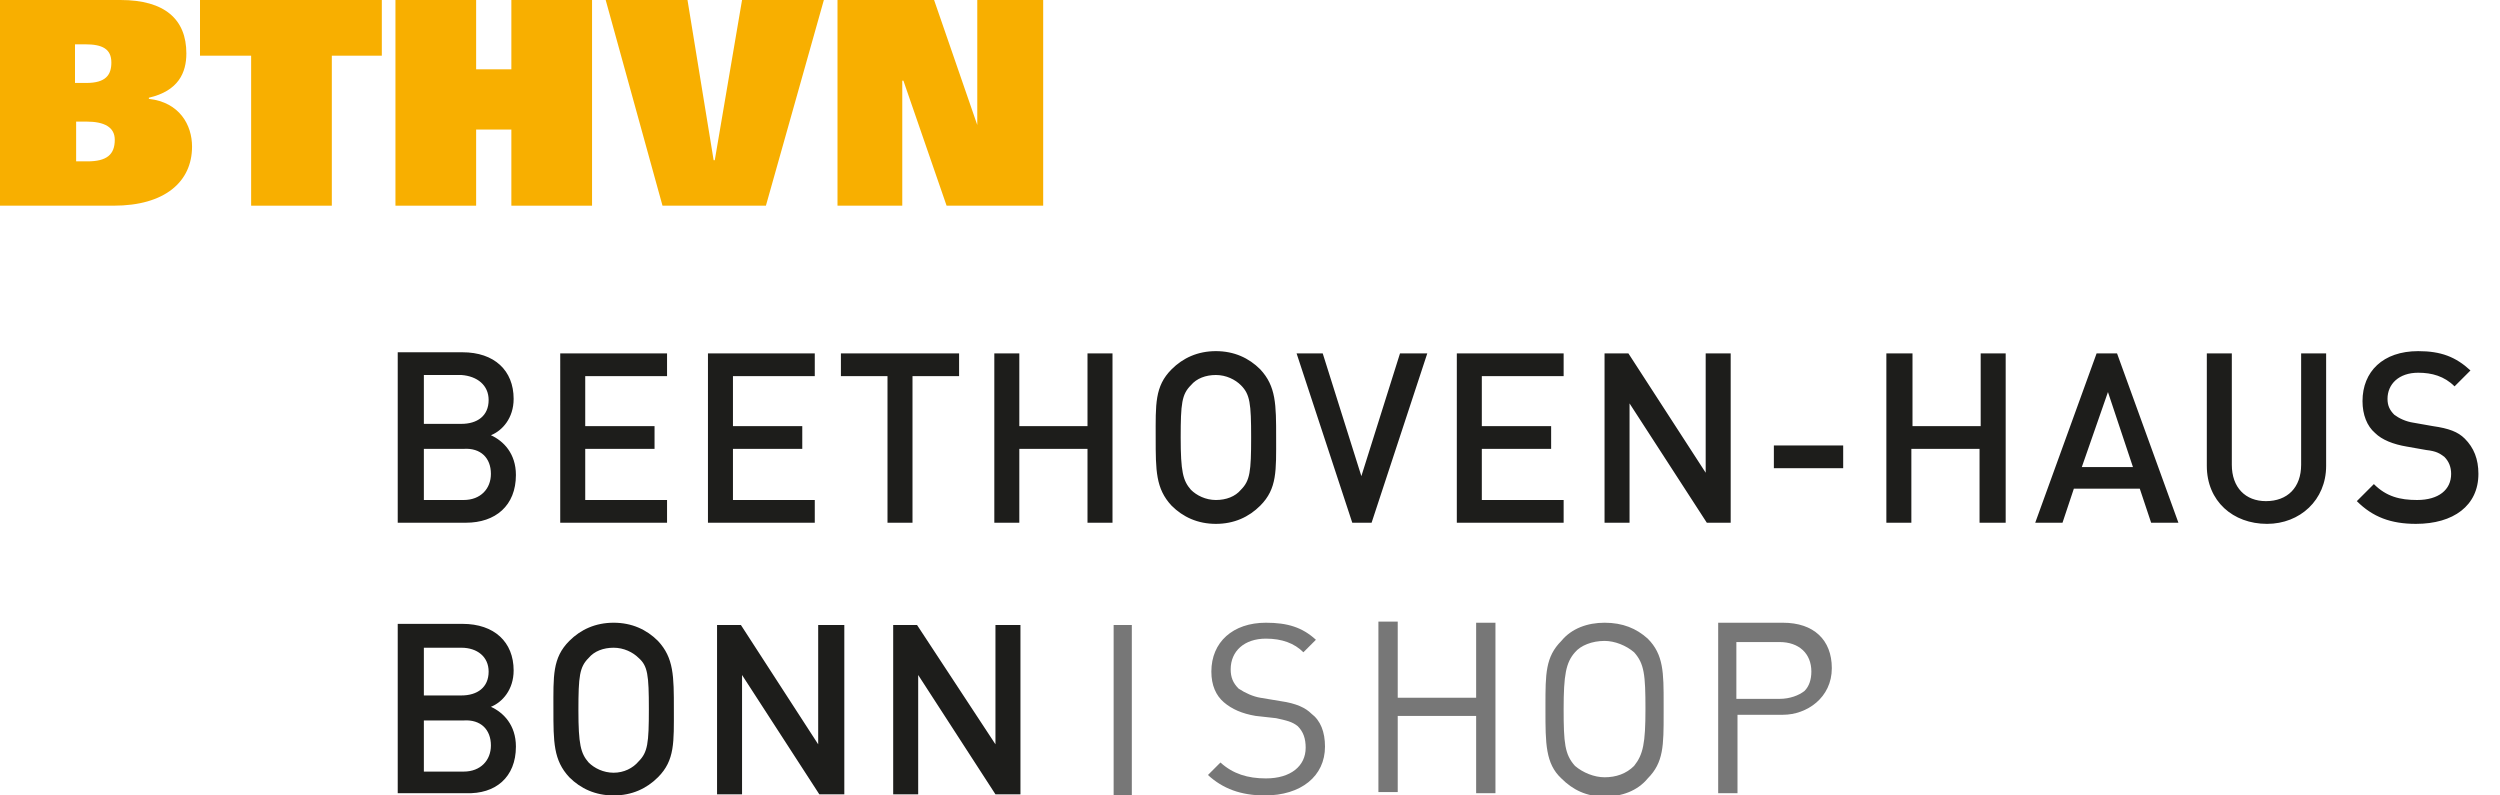
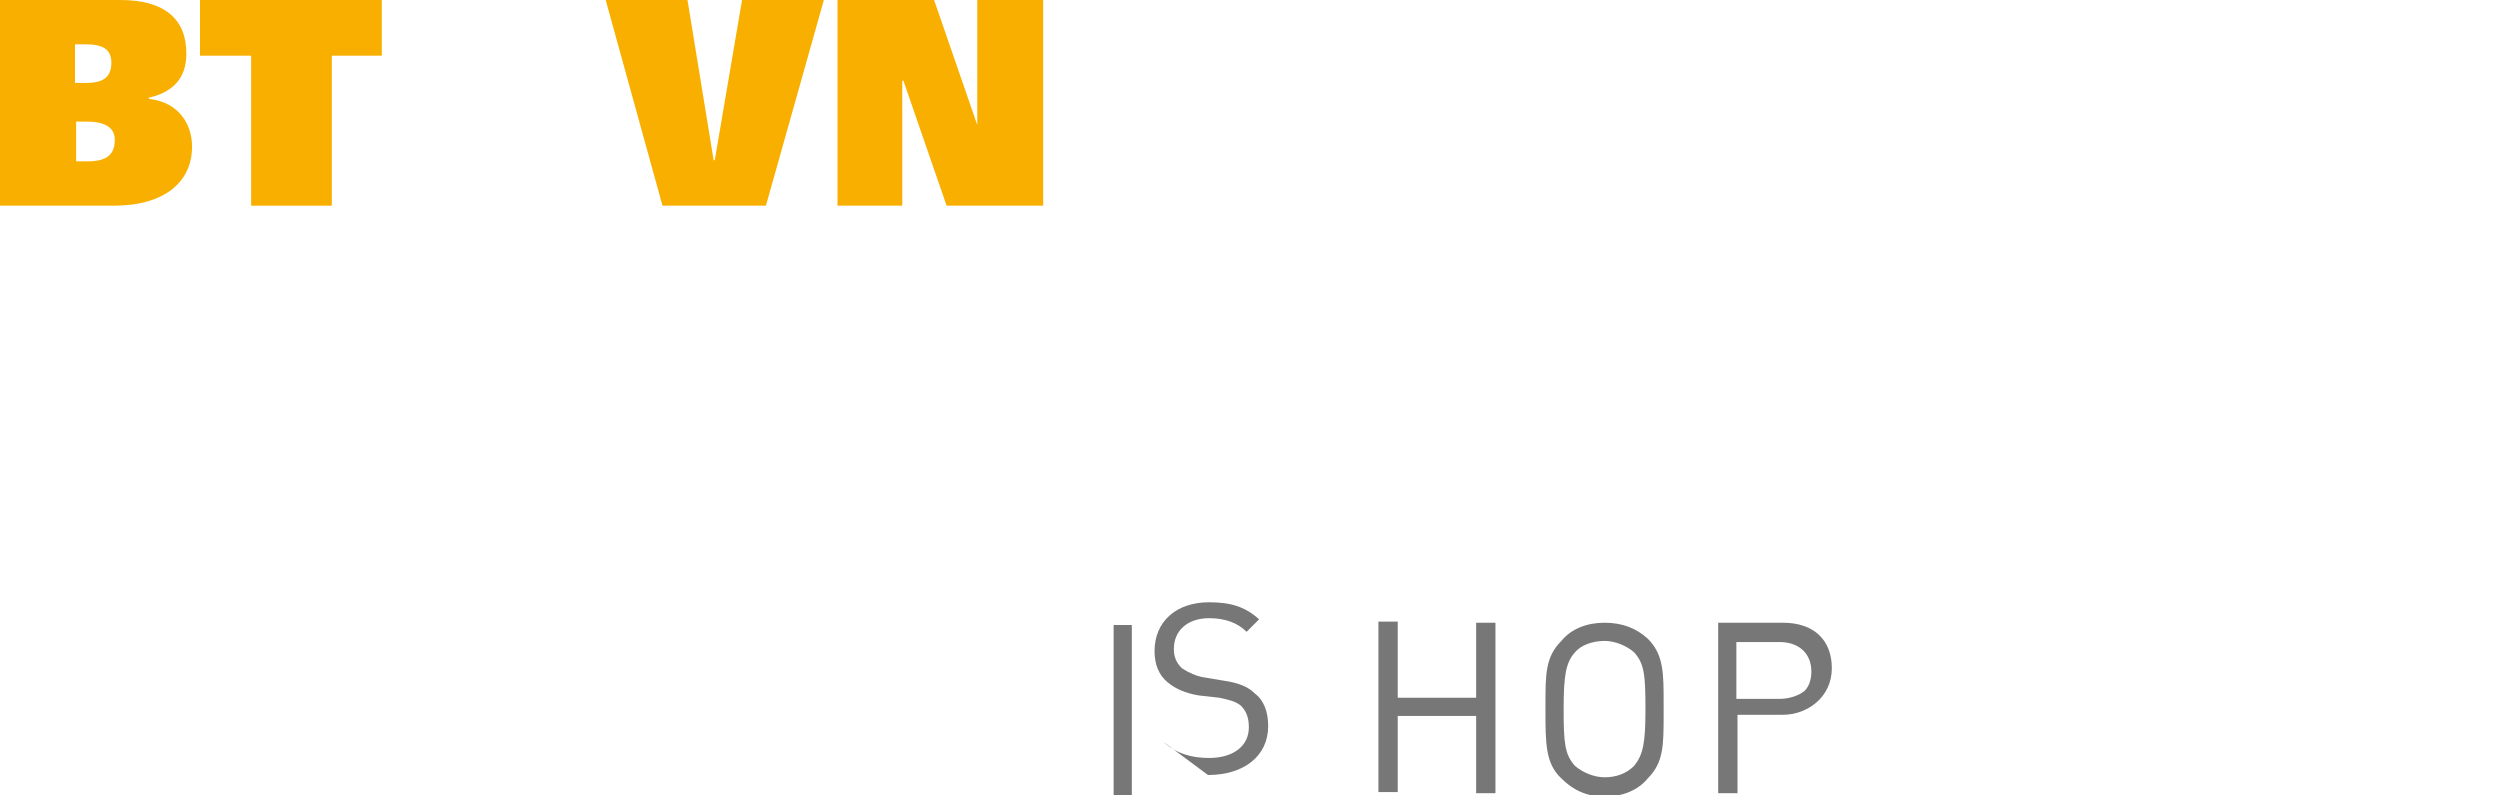
<svg xmlns="http://www.w3.org/2000/svg" version="1.1" id="Ebene_1" x="0px" y="0px" viewBox="0 0 220 70" style="enable-background:new 0 0 220 70;" xml:space="preserve">
  <style type="text/css">
	.st0{fill:#1D1D1B;}
	.st1{fill:#F8AF00;}
	.st2{fill:#777777;}
</style>
  <g>
    <g>
-       <path class="st0" d="M89.8,69.9V55h-2.2v10.5L80.7,55h-2.1v14.9h2.2V59.4l6.8,10.5H89.8z M74.3,69.9V55H72v10.5L65.2,55h-2.1v14.9    h2.2V59.4l6.8,10.5H74.3z M57.1,62.4c0,3-0.1,3.8-0.9,4.6c-0.5,0.6-1.3,1-2.2,1s-1.7-0.4-2.2-0.9c-0.7-0.8-0.9-1.6-0.9-4.6    s0.1-3.8,0.9-4.6c0.5-0.6,1.3-0.9,2.2-0.9s1.7,0.4,2.2,0.9C57,58.6,57.1,59.4,57.1,62.4 M59.3,62.4c0-2.9,0-4.5-1.4-6    c-1-1-2.3-1.6-3.9-1.6c-1.6,0-2.9,0.6-3.9,1.6c-1.5,1.5-1.4,3.1-1.4,6s0,4.5,1.4,6c1,1,2.3,1.6,3.9,1.6c1.6,0,2.9-0.6,3.9-1.6    C59.4,66.9,59.3,65.3,59.3,62.4 M43.2,65.6c0,1.3-0.9,2.3-2.4,2.3h-3.5v-4.5h3.5C42.3,63.3,43.2,64.2,43.2,65.6 M43,59.1    c0,1.4-1,2.1-2.4,2.1h-3.3V57h3.3C42,57,43,57.8,43,59.1 M45.4,65.7c0-1.9-1.1-3-2.2-3.5c1-0.4,2-1.5,2-3.2c0-2.5-1.7-4.1-4.5-4.1    H35v14.9h6C43.6,69.9,45.4,68.4,45.4,65.7" />
-       <path class="st0" d="M218.1,41.7c0-1.3-0.4-2.3-1.2-3.1c-0.6-0.6-1.4-0.9-2.8-1.1l-1.7-0.3c-0.7-0.1-1.3-0.4-1.7-0.7    c-0.4-0.4-0.6-0.8-0.6-1.4c0-1.3,1-2.3,2.7-2.3c1.2,0,2.3,0.3,3.2,1.2l1.4-1.4c-1.3-1.2-2.6-1.7-4.6-1.7c-3.1,0-4.9,1.8-4.9,4.4    c0,1.2,0.4,2.2,1.1,2.8c0.6,0.6,1.6,1,2.8,1.2l1.7,0.3c0.9,0.1,1.2,0.3,1.6,0.6c0.4,0.4,0.6,0.9,0.6,1.5c0,1.4-1.1,2.3-3,2.3    c-1.5,0-2.7-0.3-3.8-1.4l-1.5,1.5c1.4,1.4,3,2,5.2,2C215.9,46.1,218.1,44.5,218.1,41.7 M204.7,41v-9.9h-2.2v9.8    c0,2-1.2,3.2-3.1,3.2c-1.8,0-3-1.2-3-3.2v-9.8h-2.2V41c0,3.1,2.3,5.1,5.3,5.1C202.4,46.1,204.7,44,204.7,41 M187.7,41.1h-4.5    l2.3-6.6L187.7,41.1z M191.7,46l-5.4-14.9h-1.8L179.1,46h2.4l1-3h5.8l1,3H191.7z M176.5,46V31.1h-2.2v6.4h-6v-6.4H166V46h2.2v-6.5    h6V46H176.5z M162.2,39.2h-6.1v2h6.1V39.2z M152.3,46V31.1h-2.2v10.5l-6.8-10.5h-2.1V46h2.2V35.5l6.8,10.5H152.3z M137.6,46v-2    h-7.2v-4.5h6.1v-2h-6.1v-4.4h7.2v-2h-9.4V46H137.6z M125.6,31.1h-2.4l-3.4,10.8l-3.4-10.8h-2.3L119,46h1.7L125.6,31.1z     M110.1,38.5c0,3-0.1,3.8-0.9,4.6c-0.5,0.6-1.3,0.9-2.2,0.9c-0.9,0-1.7-0.4-2.2-0.9c-0.7-0.8-0.9-1.6-0.9-4.6s0.1-3.8,0.9-4.6    c0.5-0.6,1.3-0.9,2.2-0.9c0.9,0,1.7,0.4,2.2,0.9C110,34.7,110.1,35.5,110.1,38.5 M112.3,38.5c0-2.9,0-4.5-1.4-6    c-1-1-2.3-1.6-3.9-1.6s-2.9,0.6-3.9,1.6c-1.5,1.5-1.4,3.1-1.4,6s0,4.5,1.4,6c1,1,2.3,1.6,3.9,1.6s2.9-0.6,3.9-1.6    C112.4,43,112.3,41.4,112.3,38.5 M97.9,46V31.1h-2.2v6.4h-6v-6.4h-2.2V46h2.2v-6.5h6V46H97.9z M84.4,33.1v-2H74v2h4.1V46h2.2V33.1    H84.4z M71.7,46v-2h-7.2v-4.5h6.1v-2h-6.1v-4.4h7.2v-2h-9.4V46H71.7z M58.7,46v-2h-7.2v-4.5h6.1v-2h-6.1v-4.4h7.2v-2h-9.4V46H58.7    z M43.2,41.7c0,1.3-0.9,2.3-2.4,2.3h-3.5v-4.5h3.5C42.3,39.4,43.2,40.3,43.2,41.7 M43,35.2c0,1.4-1,2.1-2.4,2.1h-3.3V33h3.3    C42,33.1,43,33.9,43,35.2 M45.4,41.8c0-1.9-1.1-3-2.2-3.5c1-0.4,2-1.5,2-3.2c0-2.5-1.7-4.1-4.5-4.1H35v15h6    C43.6,46,45.4,44.5,45.4,41.8" />
      <path class="st1" d="M10.1,12.3c0,1.3-0.7,1.9-2.4,1.9h-1v-3.5h0.9C9.2,10.7,10.1,11.2,10.1,12.3 M9.8,5.5c0,1.1-0.5,1.8-2.2,1.8    h-1V3.9h0.9C9,3.9,9.8,4.3,9.8,5.5 M16.4,4.7c0-3-1.9-4.7-5.8-4.7H0v18.1h10c4.5,0,6.9-2.1,6.9-5.2c0-1.9-1.1-3.9-3.8-4.2V8.6    C15.7,8,16.4,6.4,16.4,4.7" />
      <polygon class="st1" points="17.6,0 17.6,4.9 22.1,4.9 22.1,18.1 29.2,18.1 29.2,4.9 33.6,4.9 33.6,0   " />
-       <polygon class="st1" points="45,0 45,6.1 41.9,6.1 41.9,0 34.8,0 34.8,18.1 41.9,18.1 41.9,11.4 45,11.4 45,18.1 52.1,18.1     52.1,0   " />
      <polygon class="st1" points="65.3,0 62.9,14.1 62.8,14.1 60.5,0 53.3,0 58.3,18.1 67.4,18.1 72.5,0   " />
      <polygon class="st1" points="86,0 86,11 86,11 82.2,0 73.7,0 73.7,18.1 79.4,18.1 79.4,7.1 79.5,7.1 83.3,18.1 91.8,18.1 91.8,0       " />
    </g>
  </g>
  <g>
    <g>
      <g>
        <path class="st2" d="M129.9,69.8h1.7v-15h-1.7v6.6H123v-6.7h-1.7v15h1.7V63h6.9V69.8z" />
      </g>
      <g>
-         <path class="st2" d="M106.3,68.2c1.3,1.2,2.9,1.8,5,1.8c3.2,0,5.3-1.7,5.3-4.3c0-1.3-0.4-2.3-1.2-2.9c-0.5-0.5-1.3-0.9-2.7-1.1     l-1.8-0.3c-0.6-0.1-1.3-0.4-1.9-0.8c-0.5-0.5-0.7-1-0.7-1.7c0-1.6,1.2-2.7,3.1-2.7c1.4,0,2.5,0.4,3.3,1.2l1.1-1.1     c-1.2-1.1-2.5-1.5-4.4-1.5c-2.9,0-4.8,1.7-4.8,4.3c0,1.2,0.4,2.1,1.1,2.7c0.7,0.6,1.6,1,2.8,1.2l1.8,0.2c0.9,0.2,1.4,0.3,1.9,0.7     c0.5,0.5,0.7,1.1,0.7,1.9c0,1.6-1.3,2.7-3.5,2.7c-1.6,0-2.9-0.4-4-1.4L106.3,68.2z" />
+         <path class="st2" d="M106.3,68.2c3.2,0,5.3-1.7,5.3-4.3c0-1.3-0.4-2.3-1.2-2.9c-0.5-0.5-1.3-0.9-2.7-1.1     l-1.8-0.3c-0.6-0.1-1.3-0.4-1.9-0.8c-0.5-0.5-0.7-1-0.7-1.7c0-1.6,1.2-2.7,3.1-2.7c1.4,0,2.5,0.4,3.3,1.2l1.1-1.1     c-1.2-1.1-2.5-1.5-4.4-1.5c-2.9,0-4.8,1.7-4.8,4.3c0,1.2,0.4,2.1,1.1,2.7c0.7,0.6,1.6,1,2.8,1.2l1.8,0.2c0.9,0.2,1.4,0.3,1.9,0.7     c0.5,0.5,0.7,1.1,0.7,1.9c0,1.6-1.3,2.7-3.5,2.7c-1.6,0-2.9-0.4-4-1.4L106.3,68.2z" />
      </g>
      <g>
        <path class="st2" d="M141.2,54.8c-1.5,0-2.9,0.5-3.8,1.6c-1.4,1.4-1.4,2.9-1.4,5.7v0.4c0,2.9,0,4.7,1.4,6c1,1,2.2,1.6,3.8,1.6     c1.5,0,2.9-0.5,3.8-1.6c1.4-1.4,1.4-2.9,1.4-5.7v-0.9c0-2.7,0-4.3-1.4-5.7C144,55.3,142.8,54.8,141.2,54.8z M141.2,68.4     c-0.9,0-1.9-0.4-2.6-1c-0.9-1-1-2-1-5s0.2-4.1,1-5c0.5-0.6,1.5-1,2.6-1c0.9,0,1.9,0.4,2.6,1c0.9,1,1,2,1,5s-0.2,4-1,5     C143.1,68.1,142.2,68.4,141.2,68.4z" />
      </g>
      <g>
        <path class="st2" d="M151.2,69.8h1.7v-6.9h4c2.1,0,4.3-1.5,4.3-4.1c0-2.5-1.6-4-4.3-4h-5.7V69.8z M156.6,61.5h-3.8v-5h3.8     c1.7,0,2.8,1,2.8,2.6c0,0.7-0.2,1.3-0.6,1.7C158.3,61.2,157.5,61.5,156.6,61.5z" />
      </g>
    </g>
    <rect x="98" y="55" class="st2" width="1.6" height="15" />
  </g>
</svg>